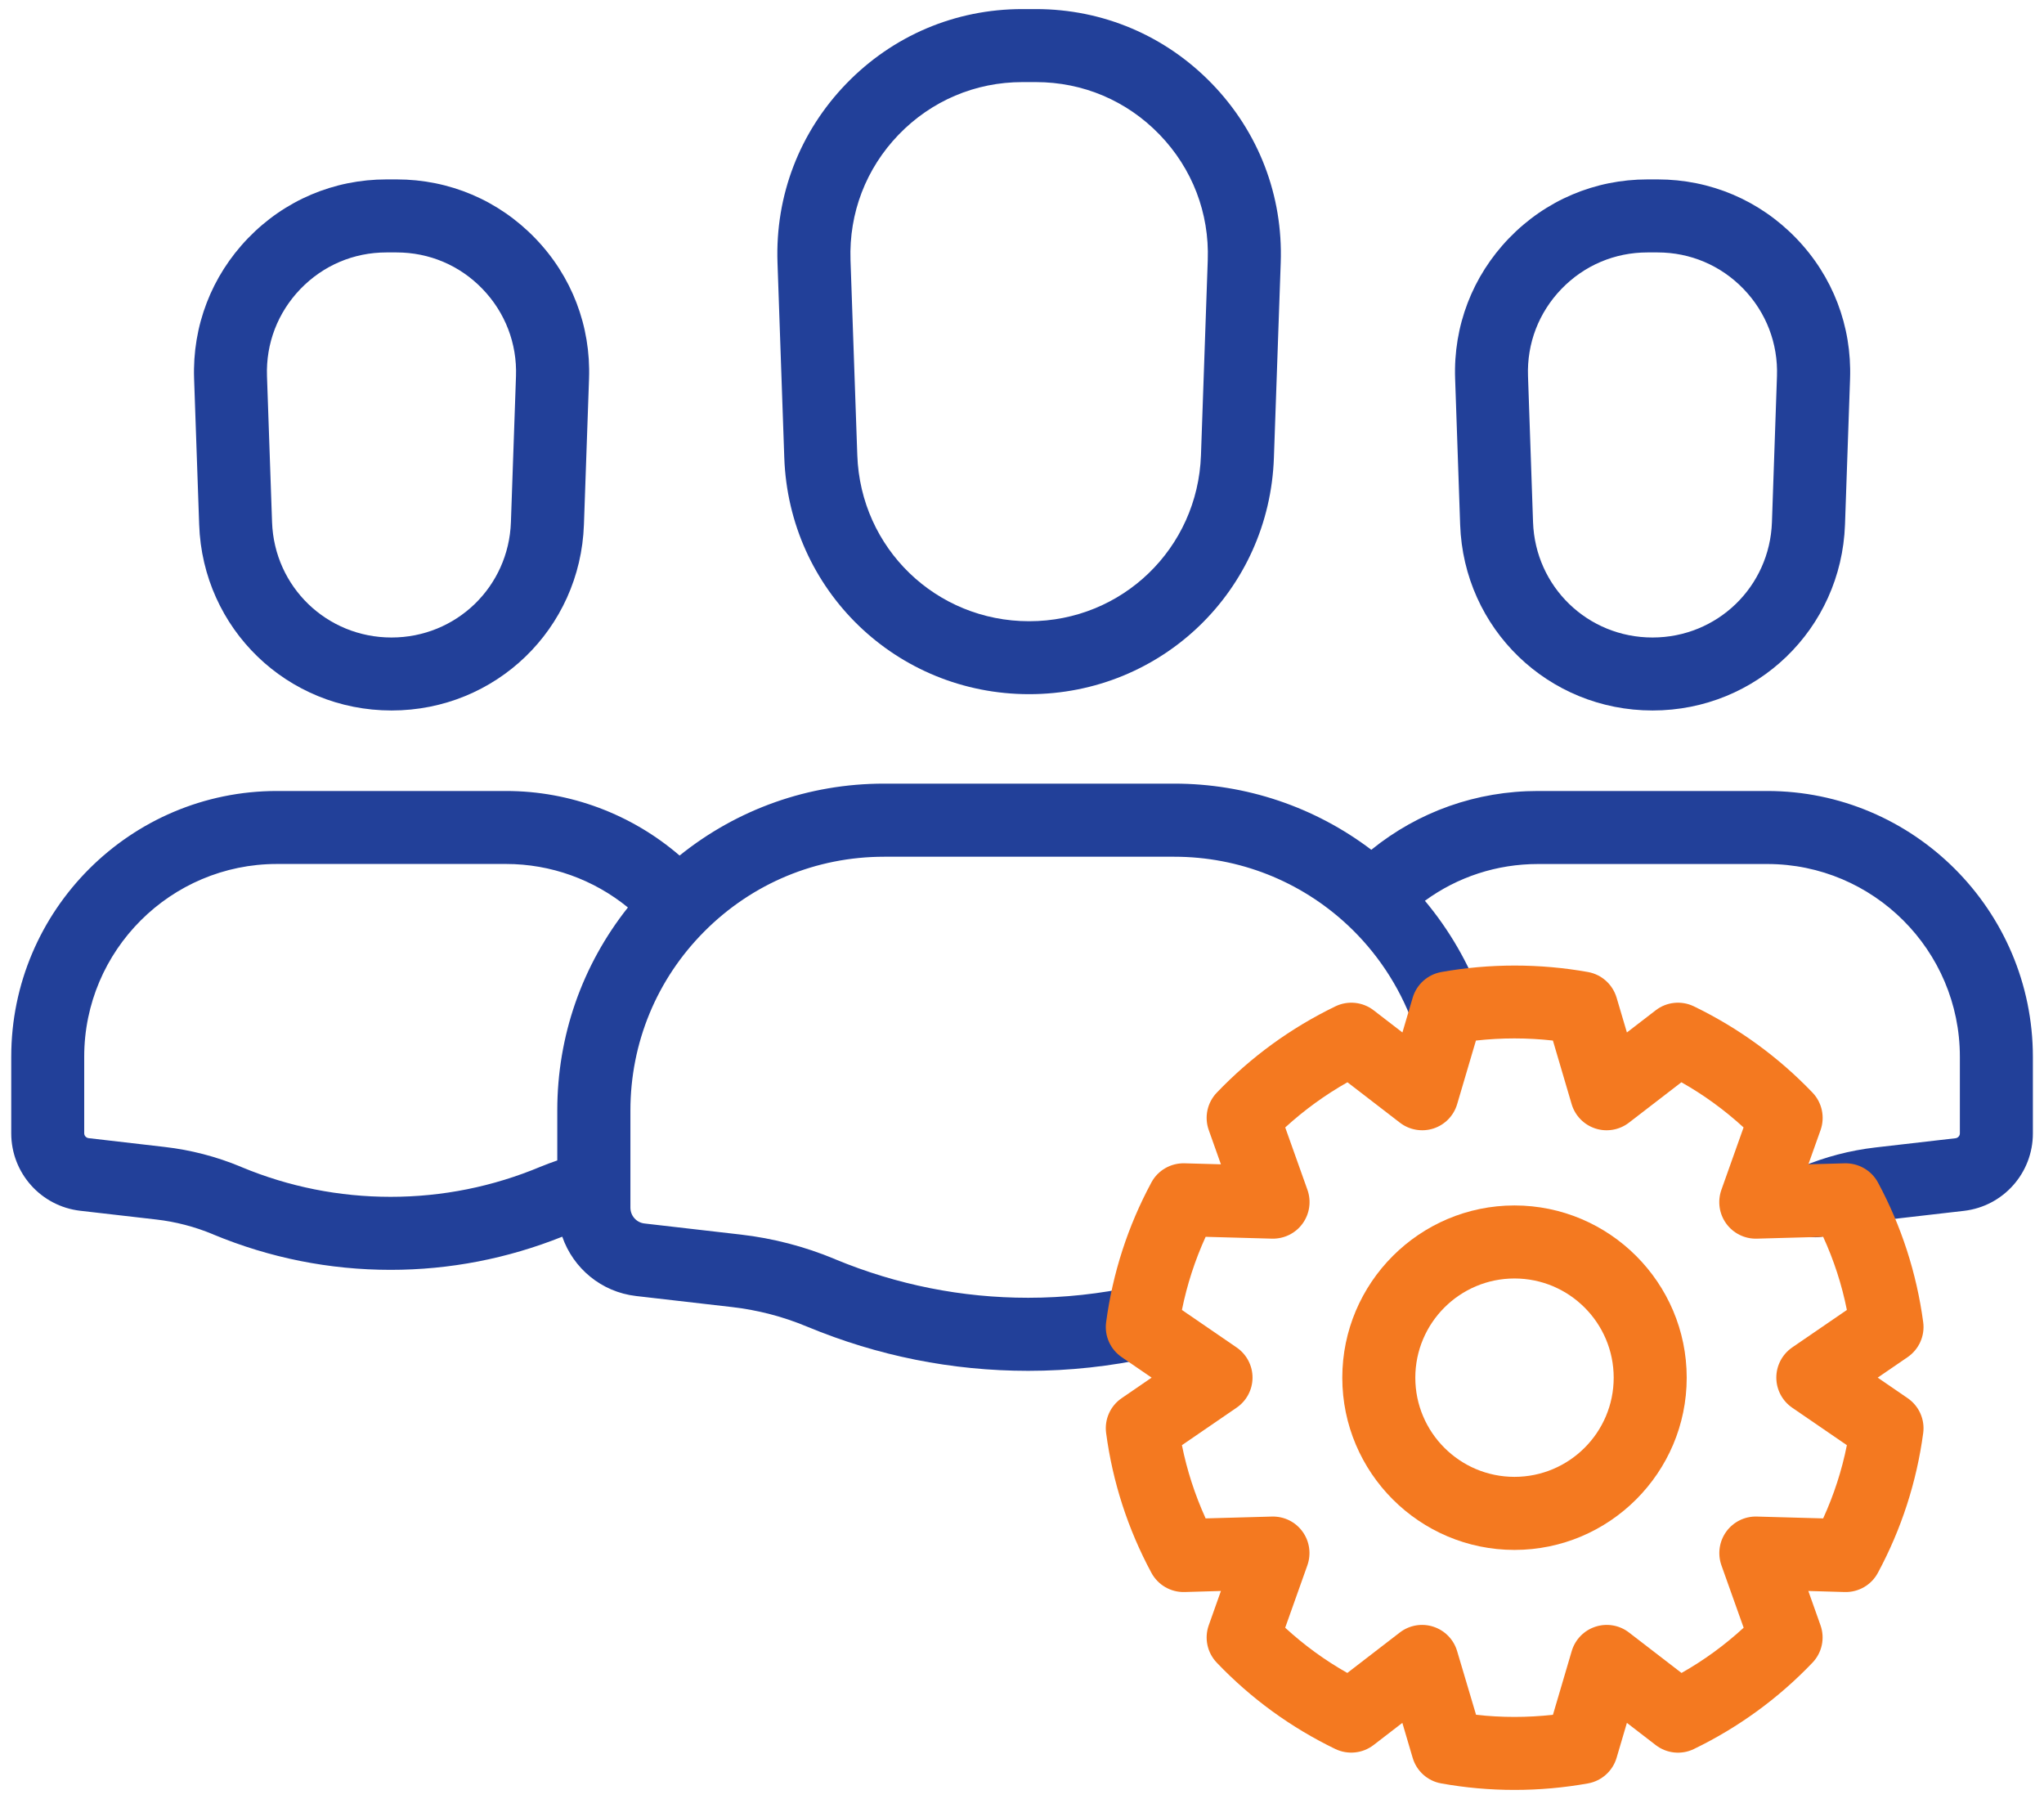
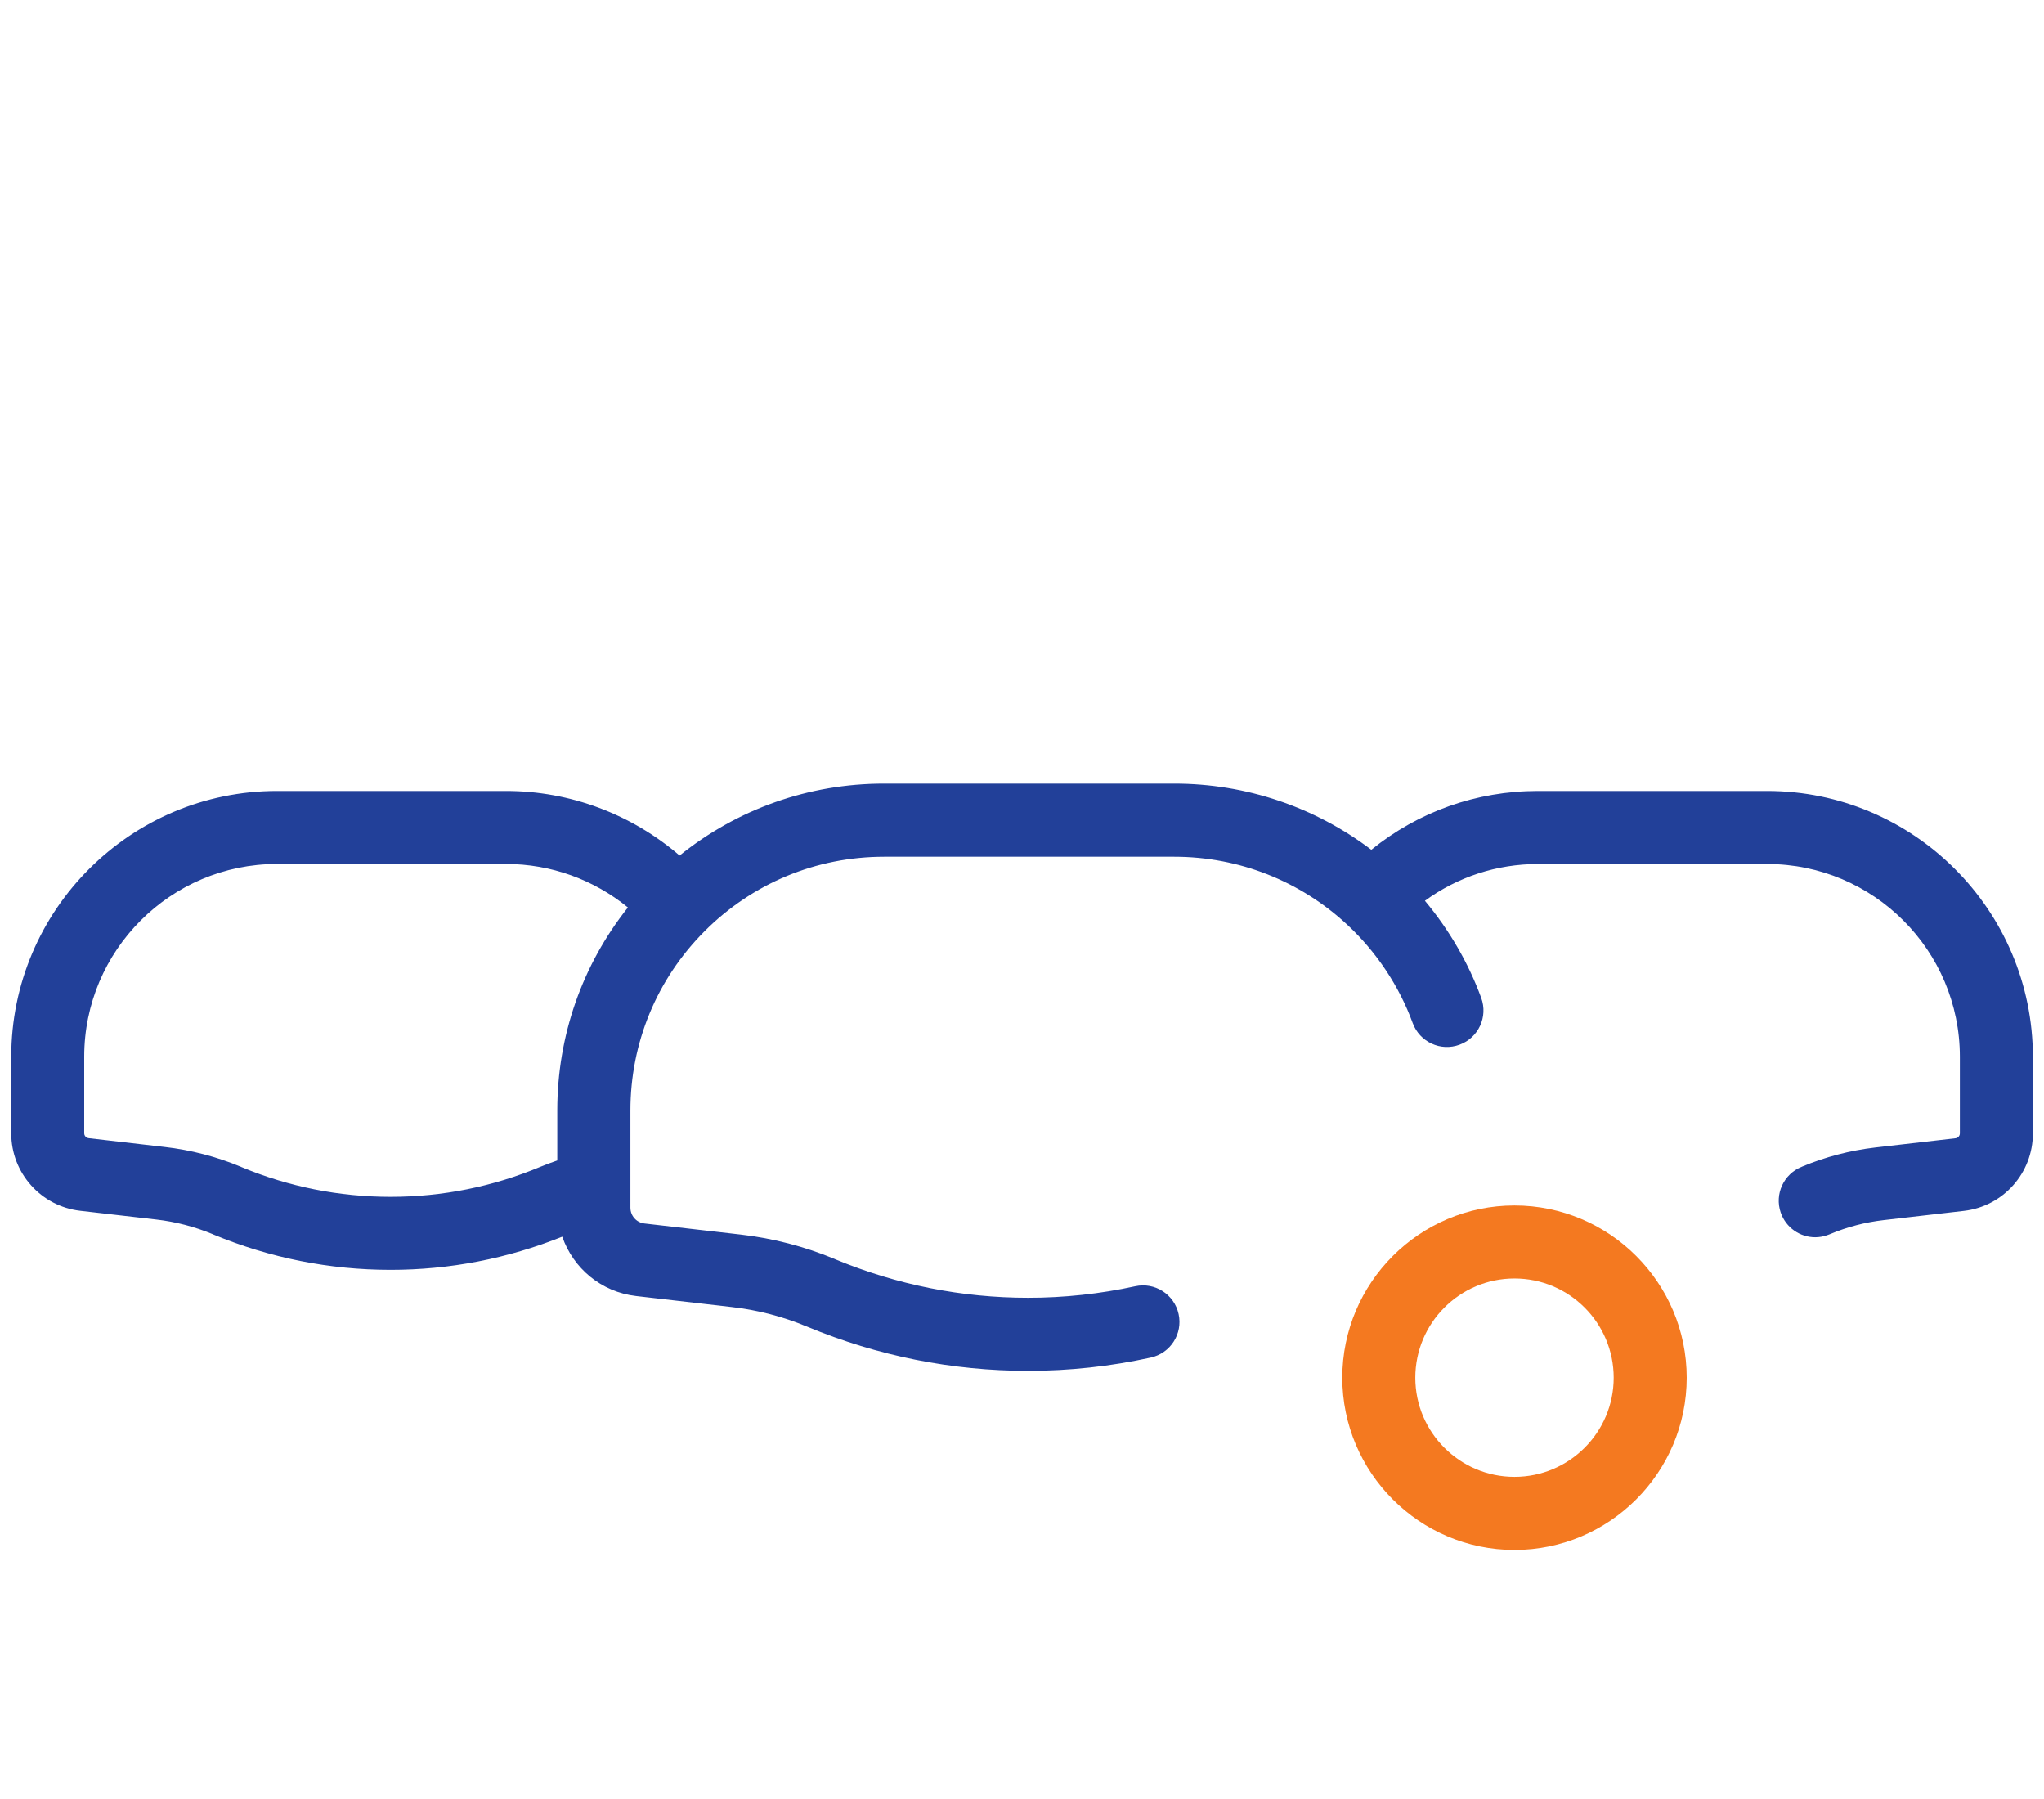
<svg xmlns="http://www.w3.org/2000/svg" width="50" height="44" viewBox="0 0 50 44" fill="none">
-   <path d="M40.425 17.377C37.873 17.377 35.806 15.38 35.718 12.832L35.595 9.261C35.55 7.973 36.019 6.753 36.913 5.826C37.808 4.899 39.012 4.388 40.301 4.388H40.55C41.838 4.388 43.041 4.899 43.937 5.826C44.833 6.753 45.3 7.973 45.256 9.261L45.132 12.832C45.041 15.381 42.974 17.377 40.425 17.377ZM40.3 6.174C39.499 6.174 38.753 6.491 38.196 7.067C37.641 7.643 37.349 8.399 37.378 9.2L37.501 12.771C37.556 14.353 38.839 15.592 40.423 15.592C42.007 15.592 43.29 14.353 43.345 12.771L43.468 9.2C43.496 8.401 43.205 7.643 42.65 7.067C42.094 6.491 41.347 6.174 40.547 6.174H40.3Z" fill="#224099" />
-   <path d="M9.578 17.377C7.027 17.377 4.96 15.38 4.872 12.832L4.748 9.261C4.704 7.973 5.173 6.753 6.067 5.826C6.962 4.899 8.166 4.388 9.455 4.388H9.703C10.992 4.388 12.195 4.899 13.091 5.826C13.987 6.753 14.454 7.973 14.409 9.261L14.284 12.832C14.195 15.381 12.128 17.377 9.578 17.377ZM9.453 6.174C8.652 6.174 7.907 6.491 7.35 7.067C6.795 7.643 6.503 8.399 6.531 9.2L6.655 12.771C6.71 14.353 7.993 15.592 9.577 15.592C11.16 15.592 12.443 14.353 12.498 12.771L12.622 9.2C12.65 8.401 12.358 7.643 11.803 7.067C11.248 6.491 10.501 6.174 9.7 6.174H9.453Z" fill="#224099" />
  <path d="M43.227 19.346H37.622C36.114 19.346 34.696 19.852 33.545 20.784C32.162 19.736 30.479 19.166 28.724 19.166H21.625C19.782 19.166 18.038 19.787 16.624 20.925C15.451 19.915 13.948 19.346 12.38 19.346H6.775C3.191 19.346 0.275 22.262 0.275 25.845V27.72C0.275 28.687 1 29.502 1.963 29.613L3.824 29.827C4.297 29.881 4.763 30.003 5.202 30.185C5.208 30.188 5.215 30.191 5.221 30.194C6.602 30.767 8.06 31.058 9.555 31.058C11.002 31.058 12.413 30.783 13.754 30.247C14.021 31.018 14.708 31.6 15.559 31.698L17.914 31.969C18.539 32.042 19.151 32.2 19.733 32.443L19.751 32.45C21.471 33.164 23.289 33.528 25.151 33.528C26.157 33.528 27.166 33.419 28.15 33.203C28.632 33.097 28.937 32.621 28.831 32.14C28.726 31.658 28.249 31.353 27.769 31.459C26.91 31.646 26.029 31.741 25.151 31.741C23.525 31.741 21.939 31.424 20.435 30.801L20.419 30.793C19.685 30.488 18.911 30.286 18.119 30.195L15.765 29.924C15.568 29.902 15.421 29.735 15.421 29.536V27.162C15.421 25.508 16.064 23.951 17.231 22.78C18.404 21.603 19.965 20.954 21.628 20.954H28.727C30.306 20.954 31.811 21.548 32.965 22.625C33.675 23.288 34.225 24.116 34.557 25.021C34.727 25.484 35.24 25.723 35.703 25.551C36.166 25.382 36.404 24.868 36.233 24.405C35.917 23.544 35.447 22.738 34.856 22.031C35.656 21.448 36.612 21.132 37.625 21.132H43.23C45.828 21.132 47.942 23.246 47.942 25.845V27.72C47.942 27.781 47.896 27.831 47.836 27.839L45.873 28.065C45.255 28.137 44.653 28.294 44.084 28.532C44.081 28.534 44.077 28.535 44.074 28.537C43.633 28.713 43.404 29.204 43.56 29.658C43.688 30.028 44.033 30.261 44.404 30.261C44.501 30.261 44.599 30.244 44.694 30.211C44.709 30.206 44.727 30.2 44.746 30.192C44.752 30.189 44.758 30.188 44.764 30.185C45.183 30.009 45.626 29.893 46.08 29.841L48.043 29.615C49.005 29.503 49.728 28.689 49.728 27.721V25.846C49.725 22.261 46.809 19.346 43.227 19.346ZM13.632 27.16V28.382C13.494 28.43 13.357 28.48 13.224 28.535C12.056 29.024 10.822 29.272 9.555 29.272C8.296 29.272 7.068 29.027 5.912 28.546C5.906 28.543 5.898 28.54 5.893 28.537C5.294 28.288 4.666 28.125 4.026 28.052L2.169 27.837C2.108 27.83 2.06 27.778 2.06 27.718V25.843C2.06 23.244 4.175 21.131 6.774 21.131H12.379C13.473 21.131 14.524 21.512 15.36 22.195C14.242 23.603 13.632 25.334 13.632 27.16Z" fill="#224099" />
-   <path d="M25.175 16.978C21.93 16.978 19.299 14.438 19.185 11.194L19.019 6.423C18.962 4.784 19.558 3.232 20.698 2.051C21.838 0.871 23.368 0.222 25.008 0.222H25.34C26.98 0.222 28.51 0.873 29.65 2.051C30.79 3.232 31.386 4.784 31.329 6.423L31.162 11.194C31.051 14.438 28.421 16.978 25.175 16.978ZM25.009 2.008C23.859 2.008 22.784 2.464 21.983 3.293C21.183 4.122 20.766 5.21 20.805 6.362L20.971 11.133C21.05 13.411 22.897 15.194 25.175 15.194C27.452 15.194 29.299 13.411 29.378 11.133L29.544 6.362C29.585 5.211 29.166 4.122 28.366 3.293C27.565 2.464 26.492 2.008 25.34 2.008H25.009Z" fill="#224099" />
-   <path d="M37.047 43.778C36.442 43.778 35.837 43.724 35.252 43.618C34.921 43.559 34.651 43.316 34.556 42.992L34.304 42.138L33.599 42.681C33.331 42.886 32.971 42.923 32.666 42.778C31.578 42.252 30.601 41.542 29.765 40.666C29.531 40.422 29.455 40.067 29.569 39.749L29.866 38.912L28.978 38.938C28.638 38.947 28.326 38.765 28.166 38.469C27.59 37.399 27.218 36.25 27.058 35.05C27.013 34.717 27.16 34.386 27.439 34.196L28.171 33.694L27.439 33.193C27.16 33.002 27.013 32.672 27.058 32.338C27.218 31.139 27.59 29.988 28.165 28.921C28.324 28.623 28.641 28.443 28.976 28.452L29.866 28.477L29.569 27.641C29.455 27.322 29.531 26.968 29.765 26.724C30.601 25.85 31.578 25.14 32.667 24.613C32.972 24.466 33.333 24.503 33.602 24.71L34.306 25.252L34.557 24.401C34.653 24.076 34.924 23.834 35.257 23.774C36.437 23.563 37.667 23.563 38.846 23.774C39.179 23.834 39.448 24.076 39.545 24.401L39.797 25.252L40.501 24.71C40.769 24.503 41.13 24.466 41.435 24.613C42.523 25.14 43.501 25.85 44.338 26.724C44.571 26.968 44.647 27.322 44.534 27.641L44.236 28.477L45.126 28.452C45.463 28.445 45.778 28.625 45.938 28.921C46.512 29.988 46.884 31.139 47.045 32.338C47.09 32.672 46.942 33.002 46.664 33.193L45.932 33.694L46.664 34.196C46.942 34.386 47.09 34.717 47.045 35.05C46.884 36.248 46.512 37.399 45.936 38.469C45.777 38.766 45.464 38.947 45.125 38.938L44.235 38.912L44.532 39.749C44.646 40.067 44.57 40.422 44.336 40.666C43.5 41.541 42.523 42.251 41.435 42.778C41.132 42.925 40.77 42.888 40.502 42.681L39.797 42.138L39.545 42.992C39.45 43.315 39.18 43.557 38.849 43.618C38.258 43.724 37.653 43.778 37.047 43.778ZM36.107 41.94C36.726 42.01 37.367 42.01 37.988 41.94L38.447 40.383C38.53 40.1 38.747 39.877 39.027 39.786C39.307 39.695 39.614 39.747 39.847 39.927L41.133 40.917C41.681 40.608 42.188 40.237 42.653 39.811L42.109 38.284C42.011 38.006 42.056 37.698 42.228 37.46C42.401 37.221 42.682 37.083 42.976 37.092L44.598 37.137C44.86 36.562 45.055 35.964 45.178 35.346L43.84 34.429C43.598 34.263 43.452 33.987 43.452 33.693C43.452 33.398 43.598 33.123 43.84 32.956L45.178 32.039C45.055 31.421 44.86 30.823 44.598 30.25L42.974 30.295C42.679 30.303 42.4 30.165 42.227 29.927C42.054 29.689 42.01 29.381 42.108 29.102L42.651 27.575C42.187 27.15 41.678 26.779 41.13 26.47L39.846 27.459C39.612 27.639 39.305 27.691 39.026 27.601C38.746 27.51 38.528 27.287 38.445 27.004L37.987 25.45C37.362 25.38 36.729 25.38 36.104 25.45L35.645 27.004C35.562 27.287 35.345 27.51 35.065 27.601C34.785 27.691 34.477 27.638 34.245 27.459L32.961 26.47C32.413 26.781 31.904 27.15 31.439 27.575L31.983 29.102C32.081 29.381 32.036 29.689 31.863 29.927C31.691 30.165 31.41 30.302 31.116 30.295L29.492 30.25C29.231 30.823 29.037 31.421 28.912 32.039L30.25 32.956C30.493 33.123 30.639 33.398 30.639 33.693C30.639 33.987 30.493 34.263 30.25 34.429L28.912 35.346C29.036 35.964 29.231 36.562 29.492 37.137L31.115 37.092C31.413 37.085 31.689 37.221 31.862 37.46C32.035 37.698 32.079 38.006 31.981 38.284L31.438 39.811C31.902 40.237 32.41 40.608 32.958 40.917L34.243 39.927C34.477 39.747 34.784 39.695 35.063 39.786C35.343 39.877 35.561 40.1 35.644 40.383L36.107 41.94Z" fill="#F47920" />
  <path d="M37.047 37.908C34.724 37.908 32.835 36.017 32.835 33.696C32.835 31.374 34.726 29.483 37.047 29.483C39.369 29.483 41.26 31.374 41.26 33.696C41.26 36.017 39.369 37.908 37.047 37.908ZM37.047 31.269C35.709 31.269 34.621 32.357 34.621 33.696C34.621 35.033 35.709 36.121 37.047 36.121C38.386 36.121 39.474 35.033 39.474 33.696C39.474 32.357 38.386 31.269 37.047 31.269Z" fill="#F47920" />
</svg>